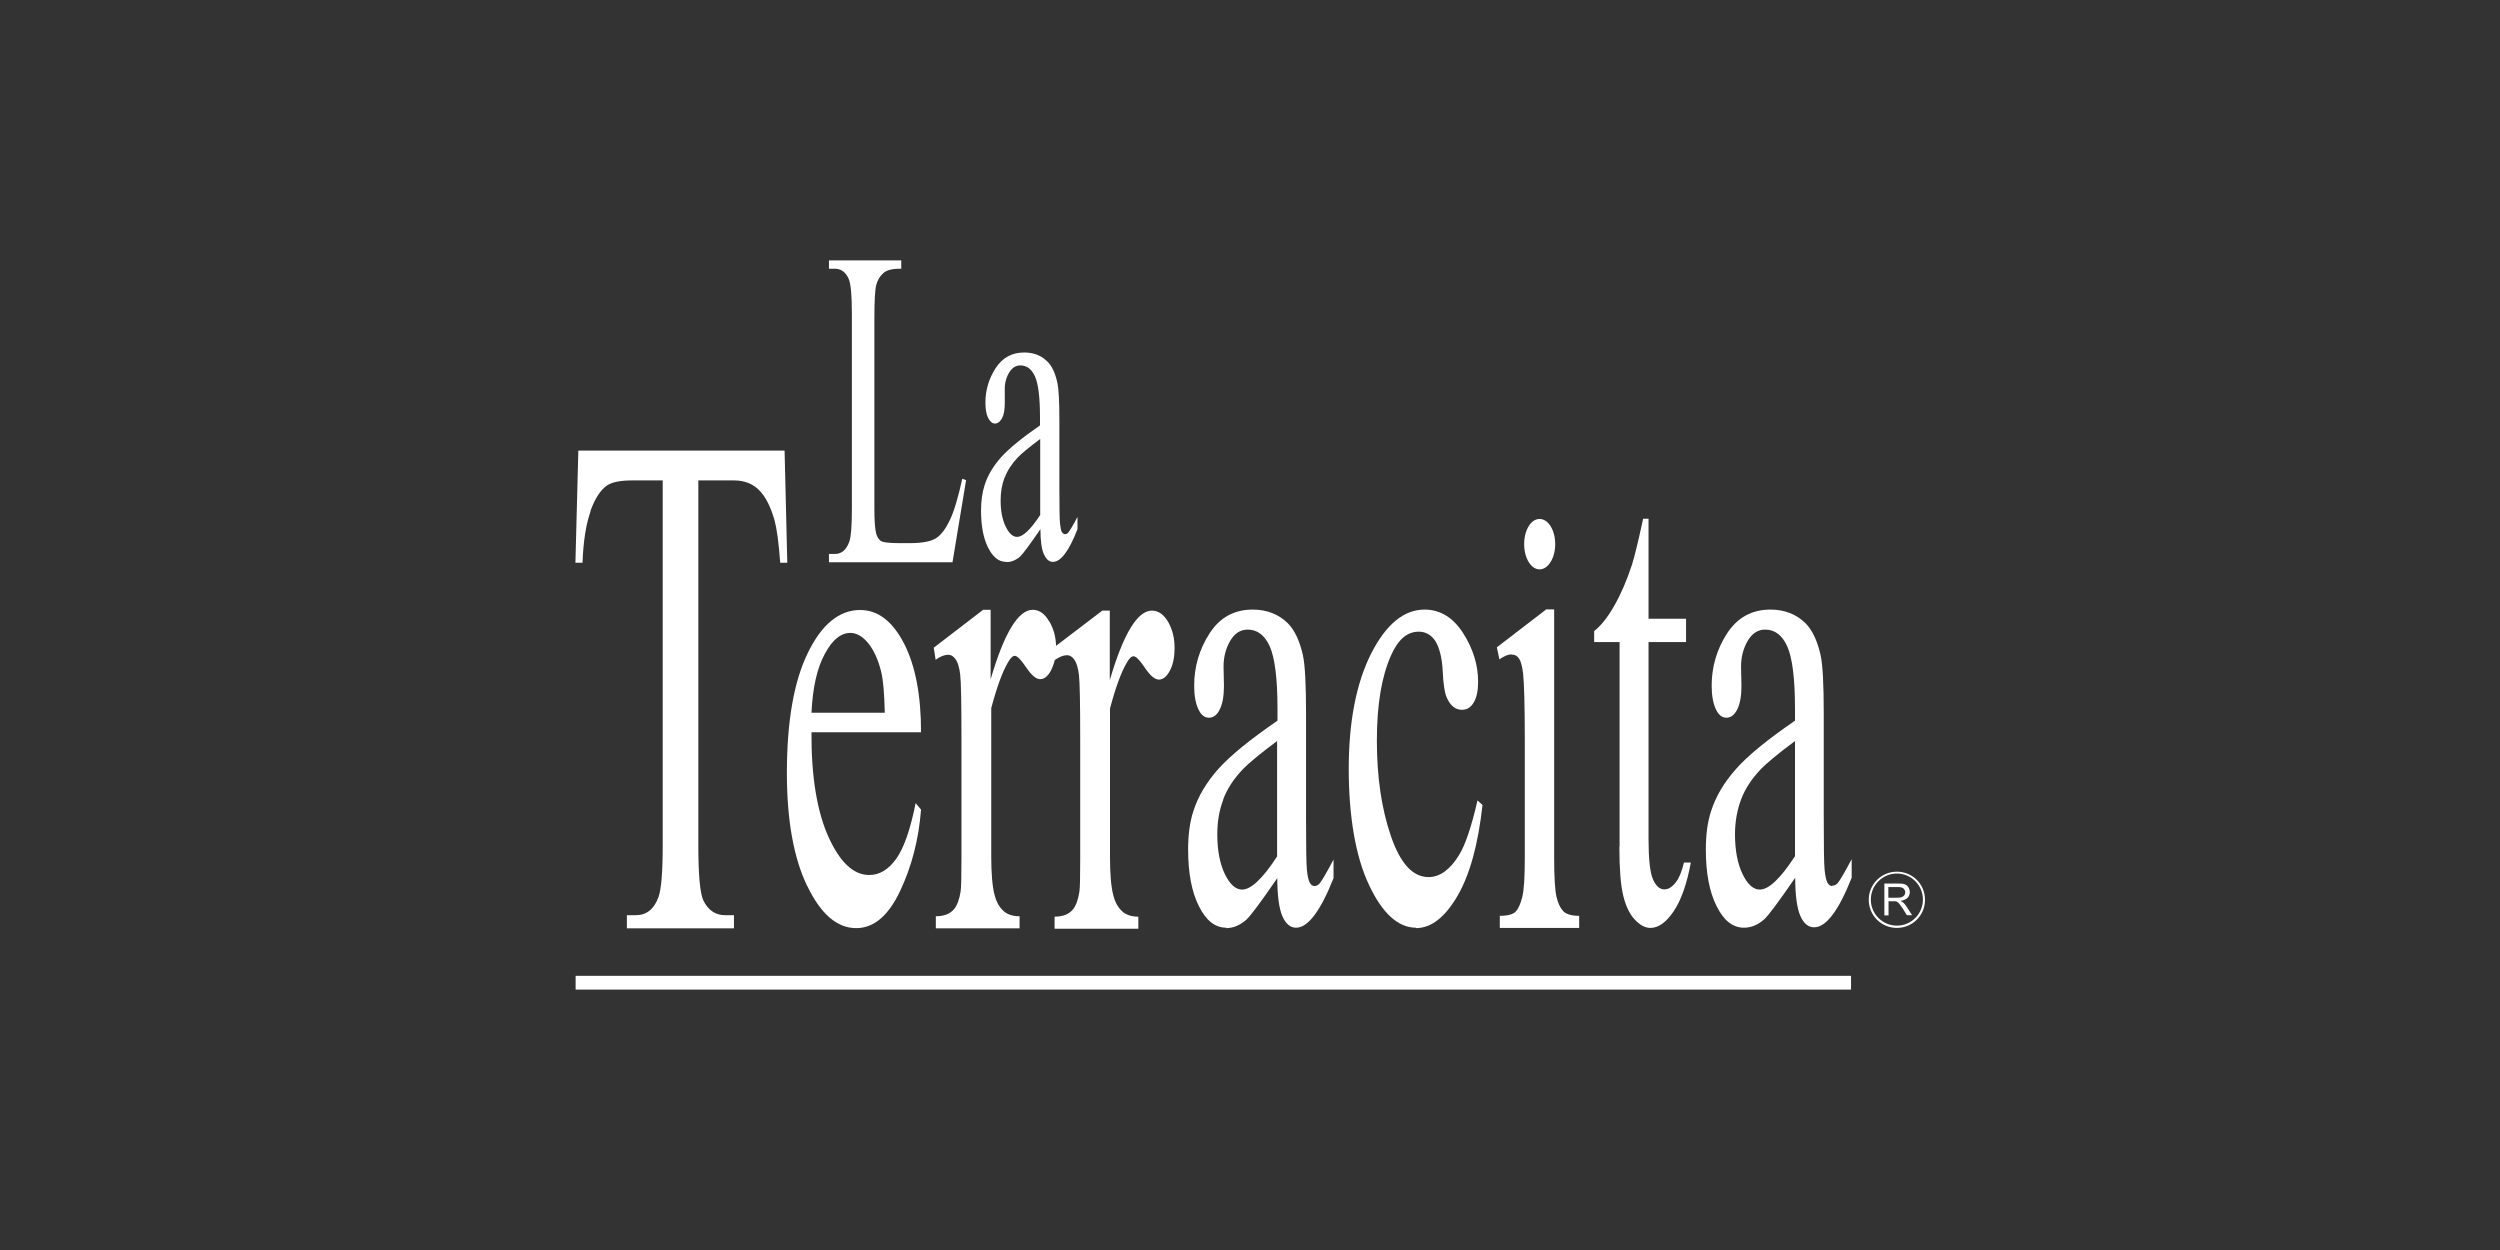
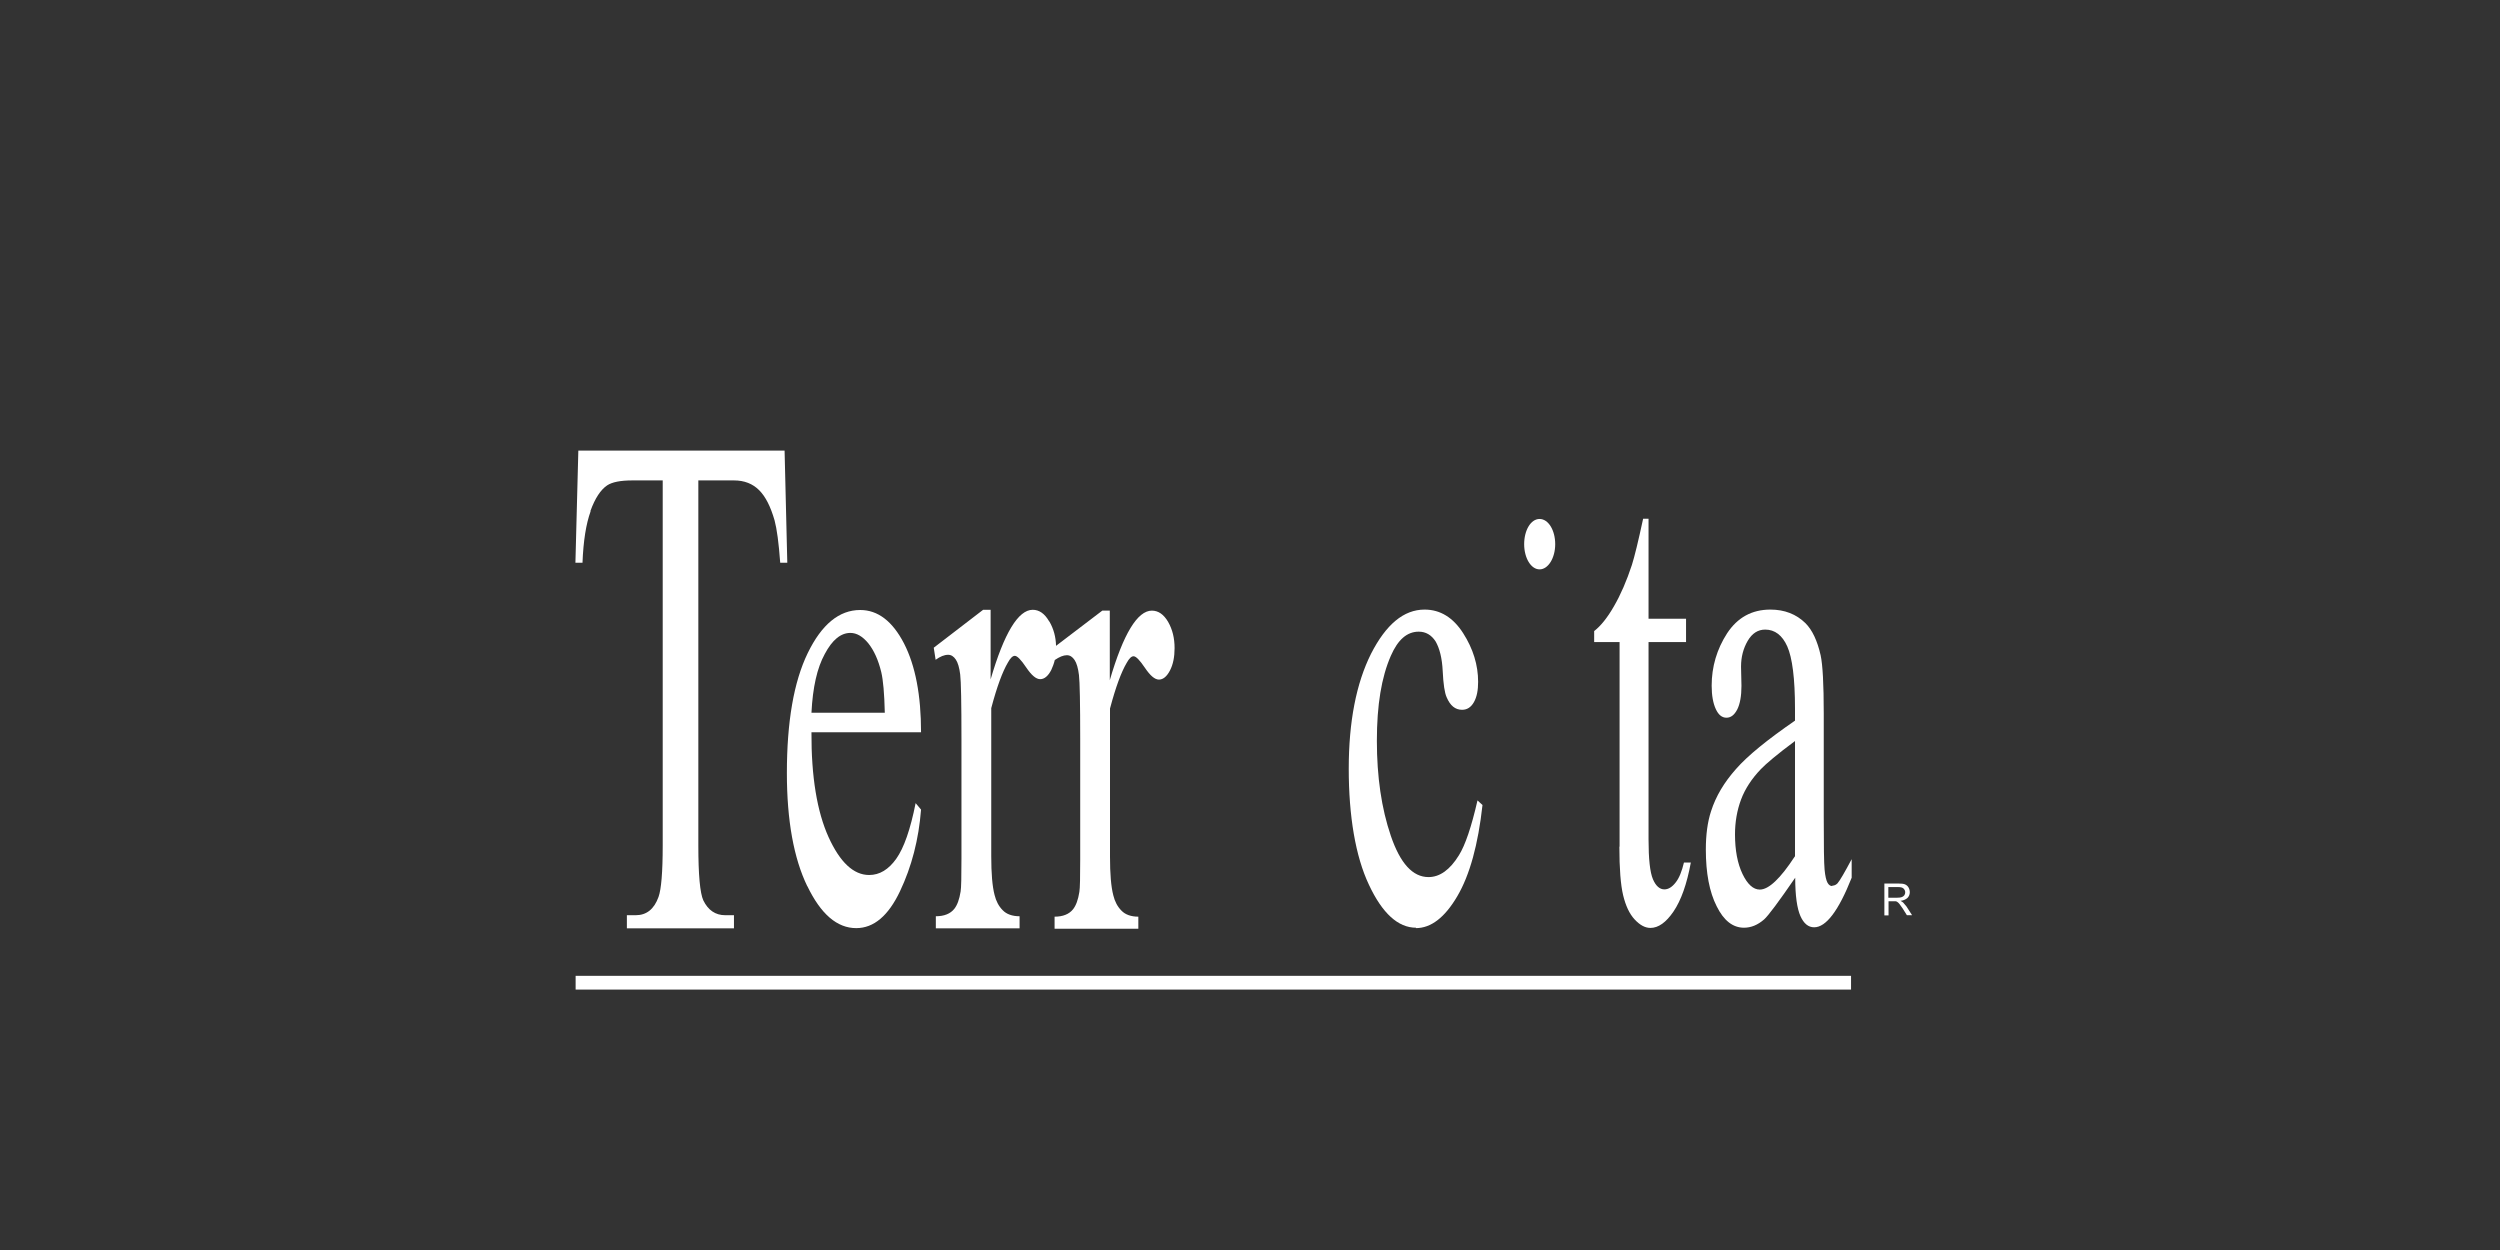
<svg xmlns="http://www.w3.org/2000/svg" id="Capa_1" data-name="Capa 1" version="1.1" viewBox="0 0 120 60">
  <rect x="0" y="0" width="120" height="60" fill="#333333" stroke="none" />
  <defs>
    <style>
      .cls-1 {
        fill: #fff;
        stroke-width: 0px;
      }
    </style>
  </defs>
  <rect class="cls-1" x="27.63" y="46.84" width="61.22" height=".66" />
  <path class="cls-1" d="M28.34,24.53c.22-.61.49-1.02.8-1.23.24-.16.64-.24,1.21-.24h1.46v17.52c0,1.29-.07,2.11-.2,2.47-.21.59-.58.88-1.09.88h-.43v.63h5.14v-.63h-.42c-.47,0-.82-.24-1.05-.71-.16-.35-.24-1.23-.24-2.64v-17.52h1.71c.5,0,.9.16,1.21.47.31.31.55.79.74,1.45.11.41.2,1.08.27,2.03h.34l-.13-5.38h-9.9l-.14,5.38h.34c.04-1.04.17-1.86.39-2.47Z" />
  <path class="cls-1" d="M38.75,42.53c.65,1.35,1.43,2.02,2.35,2.02.84,0,1.54-.59,2.1-1.77.56-1.18.9-2.49,1.01-3.92l-.26-.31c-.25,1.26-.56,2.15-.93,2.67-.37.52-.8.78-1.3.78-.75,0-1.4-.61-1.95-1.82-.55-1.22-.83-2.89-.82-5.03h5.26c0-1.78-.27-3.2-.82-4.27-.55-1.06-1.25-1.6-2.1-1.6-1.01,0-1.85.69-2.52,2.07-.67,1.38-1,3.3-1,5.76,0,2.27.33,4.09.98,5.43ZM39.59,31.39c.36-.68.77-1.01,1.23-1.01.3,0,.59.17.86.5.27.34.48.8.62,1.38.09.38.15,1.03.17,1.95h-3.52c.06-1.21.27-2.15.64-2.82Z" />
  <path class="cls-1" d="M50.35,29.81c-.21-.36-.47-.54-.78-.54-.69,0-1.37,1.11-2.02,3.34v-3.34h-.36l-2.37,1.82.09.58c.22-.16.42-.24.6-.24.15,0,.27.08.37.23.1.15.17.39.21.72.04.33.06,1.36.06,3.09v5.75c0,.86-.01,1.39-.04,1.57-.06.38-.16.65-.3.83-.19.24-.49.36-.89.36v.58h4.02v-.58c-.35,0-.63-.1-.81-.29-.19-.19-.32-.44-.39-.73-.11-.42-.16-1.04-.16-1.86v-7.11c.27-1.02.54-1.75.8-2.19.12-.22.23-.32.33-.32.12,0,.3.19.55.56.25.37.47.56.67.56s.38-.15.53-.44c.07-.15.13-.31.17-.48.22-.15.41-.23.58-.23.15,0,.27.08.37.23.1.15.17.39.21.72.04.33.06,1.36.06,3.09v5.75c0,.86-.01,1.39-.04,1.57-.06.38-.16.65-.3.83-.19.24-.49.36-.89.36v.58h4.02v-.58c-.35,0-.63-.1-.81-.29-.19-.19-.32-.44-.39-.73-.11-.42-.16-1.04-.16-1.86v-7.11c.27-1.02.54-1.75.8-2.19.12-.22.23-.32.33-.32.12,0,.3.19.55.56.25.37.47.56.67.56s.38-.15.53-.44c.15-.29.22-.65.22-1.07,0-.48-.1-.89-.31-1.26-.21-.36-.47-.54-.78-.54-.69,0-1.37,1.11-2.02,3.34v-3.34h-.36l-2.22,1.69c-.01-.43-.12-.82-.31-1.15Z" />
-   <path class="cls-1" d="M58.85,44.55c.34,0,.66-.13.97-.4.2-.18.7-.85,1.49-2,0,.87.09,1.48.25,1.84.16.36.38.54.65.54.57,0,1.17-.79,1.8-2.38v-.89c-.34.64-.56,1.02-.68,1.16-.07.07-.15.11-.24.11-.08,0-.16-.05-.22-.16-.06-.11-.11-.31-.14-.63-.03-.31-.04-1.16-.04-2.55v-4.94c0-1.41-.05-2.34-.15-2.8-.16-.7-.4-1.21-.73-1.54-.44-.43-1-.65-1.68-.65-.89,0-1.58.38-2.07,1.14-.49.76-.74,1.6-.74,2.51,0,.48.07.85.2,1.13.13.28.3.41.51.41s.39-.13.52-.4c.13-.26.2-.64.2-1.13l-.02-.92c0-.47.11-.88.32-1.24.21-.36.49-.54.84-.54.46,0,.82.27,1.06.81.24.54.37,1.54.37,2.99v.57c-1.32.91-2.27,1.68-2.84,2.32-.57.64-.97,1.31-1.2,2.03-.17.52-.25,1.13-.25,1.84,0,1.12.17,2.03.52,2.72.34.69.78,1.03,1.31,1.03ZM58.71,38.38c.19-.51.51-1,.95-1.46.25-.26.79-.72,1.64-1.35v5.54c-.69,1.06-1.25,1.59-1.68,1.59-.31,0-.59-.25-.83-.75-.24-.5-.36-1.14-.36-1.9,0-.6.09-1.16.29-1.67Z" />
  <path class="cls-1" d="M67.96,44.55c.73,0,1.39-.51,1.99-1.53.6-1.02,1-2.48,1.21-4.38l-.24-.22c-.29,1.27-.59,2.15-.89,2.63-.43.7-.92,1.05-1.46,1.05-.76,0-1.36-.66-1.81-1.98-.45-1.32-.67-2.84-.67-4.56s.22-3.05.67-4.08c.34-.78.78-1.16,1.34-1.16.34,0,.61.16.81.47.19.33.31.8.34,1.42.03.62.09,1.04.19,1.26.17.4.41.6.74.6.24,0,.43-.12.57-.37.14-.25.2-.57.2-.97,0-.81-.24-1.59-.72-2.34-.48-.75-1.1-1.13-1.85-1.13-1,0-1.85.71-2.57,2.12-.71,1.42-1.07,3.26-1.07,5.52s.32,4.2.97,5.57c.64,1.37,1.4,2.06,2.26,2.06Z" />
-   <path class="cls-1" d="M72.57,31.42c.15,0,.27.07.35.2.09.14.15.38.19.72.05.48.08,1.52.08,3.13v5.72c0,.92-.04,1.54-.12,1.86-.08.32-.18.56-.31.7-.13.14-.39.21-.77.21v.58h3.81v-.58c-.37,0-.63-.08-.77-.23-.14-.15-.25-.38-.32-.69-.07-.31-.11-.93-.11-1.86v-11.93h-.38l-2.37,1.82.12.58c.23-.16.42-.24.58-.24Z" />
  <path class="cls-1" d="M77.73,40.64c0,1.05.06,1.83.18,2.33.12.5.3.89.55,1.16.25.27.5.41.76.41.38,0,.75-.26,1.11-.79.36-.53.64-1.31.83-2.35h-.33c-.1.42-.23.75-.4.96-.17.22-.35.33-.54.33-.22,0-.41-.16-.55-.49-.14-.33-.21-.97-.21-1.91v-9.47h1.8v-1.12h-1.8v-4.8h-.26c-.23,1.07-.41,1.81-.54,2.22-.25.76-.54,1.43-.86,1.98-.32.56-.64.95-.95,1.19v.53h1.22v9.82Z" />
  <path class="cls-1" d="M87.94,42.53c-.08,0-.16-.05-.22-.16-.06-.11-.11-.31-.14-.63-.03-.31-.04-1.16-.04-2.55v-4.94c0-1.41-.05-2.34-.15-2.8-.16-.7-.4-1.21-.73-1.54-.44-.43-1-.65-1.68-.65-.89,0-1.58.38-2.08,1.14-.49.76-.74,1.6-.74,2.51,0,.48.07.85.2,1.13.13.28.3.41.51.41s.38-.13.52-.4c.13-.26.2-.64.2-1.13l-.02-.92c0-.47.11-.88.32-1.24.21-.36.49-.54.84-.54.46,0,.82.27,1.06.81.24.54.37,1.54.37,2.99v.57c-1.32.91-2.27,1.68-2.83,2.32-.57.64-.97,1.31-1.2,2.03-.17.52-.25,1.13-.25,1.84,0,1.12.17,2.03.52,2.72.34.69.78,1.03,1.31,1.03.34,0,.66-.13.97-.4.2-.18.7-.85,1.49-2,0,.87.09,1.48.25,1.84.16.36.38.54.66.54.57,0,1.17-.79,1.8-2.38v-.89c-.34.64-.56,1.02-.68,1.16-.07.07-.15.11-.24.11ZM86.15,41.11c-.69,1.06-1.25,1.59-1.68,1.59-.31,0-.59-.25-.83-.75-.24-.5-.36-1.14-.36-1.9,0-.6.1-1.16.29-1.67.19-.51.51-1,.95-1.46.25-.26.79-.72,1.64-1.35v5.54Z" />
-   <path class="cls-1" d="M46.38,23.05l-.19-.07c-.2.9-.39,1.55-.59,1.97-.2.42-.41.71-.65.87-.24.16-.65.25-1.24.25h-.56c-.49,0-.79-.04-.88-.11-.09-.07-.16-.18-.21-.33-.06-.22-.09-.63-.09-1.22v-9.1c0-.86.03-1.41.09-1.63.06-.23.17-.42.34-.57.16-.15.45-.22.86-.21v-.4h-3.47v.4h.29c.29,0,.51.16.65.47.11.23.16.79.16,1.7v9.34c0,.83-.04,1.35-.12,1.58-.14.4-.37.6-.69.6h-.29v.4h5.93l.65-3.93Z" />
-   <path class="cls-1" d="M48.32,26.98c.22,0,.44-.09.64-.26.13-.12.46-.56.98-1.32,0,.57.06.98.17,1.21.11.24.25.36.43.36.38,0,.77-.52,1.18-1.57v-.59c-.22.42-.37.67-.45.76-.04.05-.1.07-.15.07-.05,0-.1-.03-.15-.1-.04-.07-.07-.21-.09-.41-.02-.21-.03-.76-.03-1.68v-3.25c0-.93-.03-1.54-.1-1.84-.1-.46-.26-.8-.48-1.01-.29-.29-.66-.43-1.11-.43-.59,0-1.04.25-1.37.75-.32.5-.49,1.05-.49,1.65,0,.31.04.56.13.74.09.18.2.27.33.27s.25-.09.34-.26c.09-.17.13-.42.13-.74v-.61c-.01-.31.06-.58.2-.82.14-.24.32-.36.55-.36.31,0,.54.18.7.53.16.36.24,1.01.24,1.97v.38c-.87.6-1.49,1.11-1.87,1.53-.37.42-.64.86-.79,1.34-.11.34-.17.75-.17,1.21,0,.74.11,1.33.34,1.79.23.45.51.68.86.68ZM48.23,22.92c.12-.33.33-.65.62-.96.16-.17.52-.47,1.08-.89v3.65c-.46.7-.83,1.05-1.11,1.05-.21,0-.39-.17-.55-.5-.16-.33-.24-.75-.24-1.25,0-.4.06-.76.19-1.1Z" />
  <path class="cls-1" d="M73.9,27.33c.41,0,.75-.54.75-1.21s-.33-1.21-.75-1.21-.74.54-.74,1.21.33,1.21.74,1.21Z" />
-   <path class="cls-1" d="M91.35,43.32s-.07-.05-.12-.08c.15-.02.25-.07.33-.14.07-.07.11-.17.11-.27,0-.08-.02-.16-.06-.23-.04-.07-.1-.12-.17-.15-.07-.03-.17-.04-.31-.04h-.68v1.53h.2v-.68h.23c.05,0,.09,0,.11,0,.03,0,.06.02.09.04.03.02.06.05.1.1.04.05.09.12.15.21l.2.32h.25l-.27-.42c-.05-.08-.11-.15-.17-.2ZM91.07,43.09h-.43v-.51h.48c.11,0,.2.02.25.07.05.05.08.11.08.18,0,.05-.01.09-.04.14-.03.04-.07.07-.12.09-.05.02-.12.03-.22.03Z" />
-   <path class="cls-1" d="M91.05,41.84c-.74,0-1.35.6-1.35,1.35s.6,1.35,1.35,1.35,1.35-.6,1.35-1.35-.6-1.35-1.35-1.35ZM91.05,44.43c-.69,0-1.25-.56-1.25-1.25s.56-1.25,1.25-1.25,1.25.56,1.25,1.25-.56,1.25-1.25,1.25Z" />
+   <path class="cls-1" d="M91.35,43.32s-.07-.05-.12-.08c.15-.02.25-.07.33-.14.07-.07.11-.17.11-.27,0-.08-.02-.16-.06-.23-.04-.07-.1-.12-.17-.15-.07-.03-.17-.04-.31-.04h-.68v1.53h.2v-.68h.23c.05,0,.09,0,.11,0,.03,0,.06.02.09.04.03.02.06.05.1.1.04.05.09.12.15.21l.2.32h.25l-.27-.42ZM91.07,43.09h-.43v-.51h.48c.11,0,.2.02.25.07.05.05.08.11.08.18,0,.05-.01.09-.04.14-.03.04-.07.07-.12.09-.05.02-.12.03-.22.03Z" />
</svg>